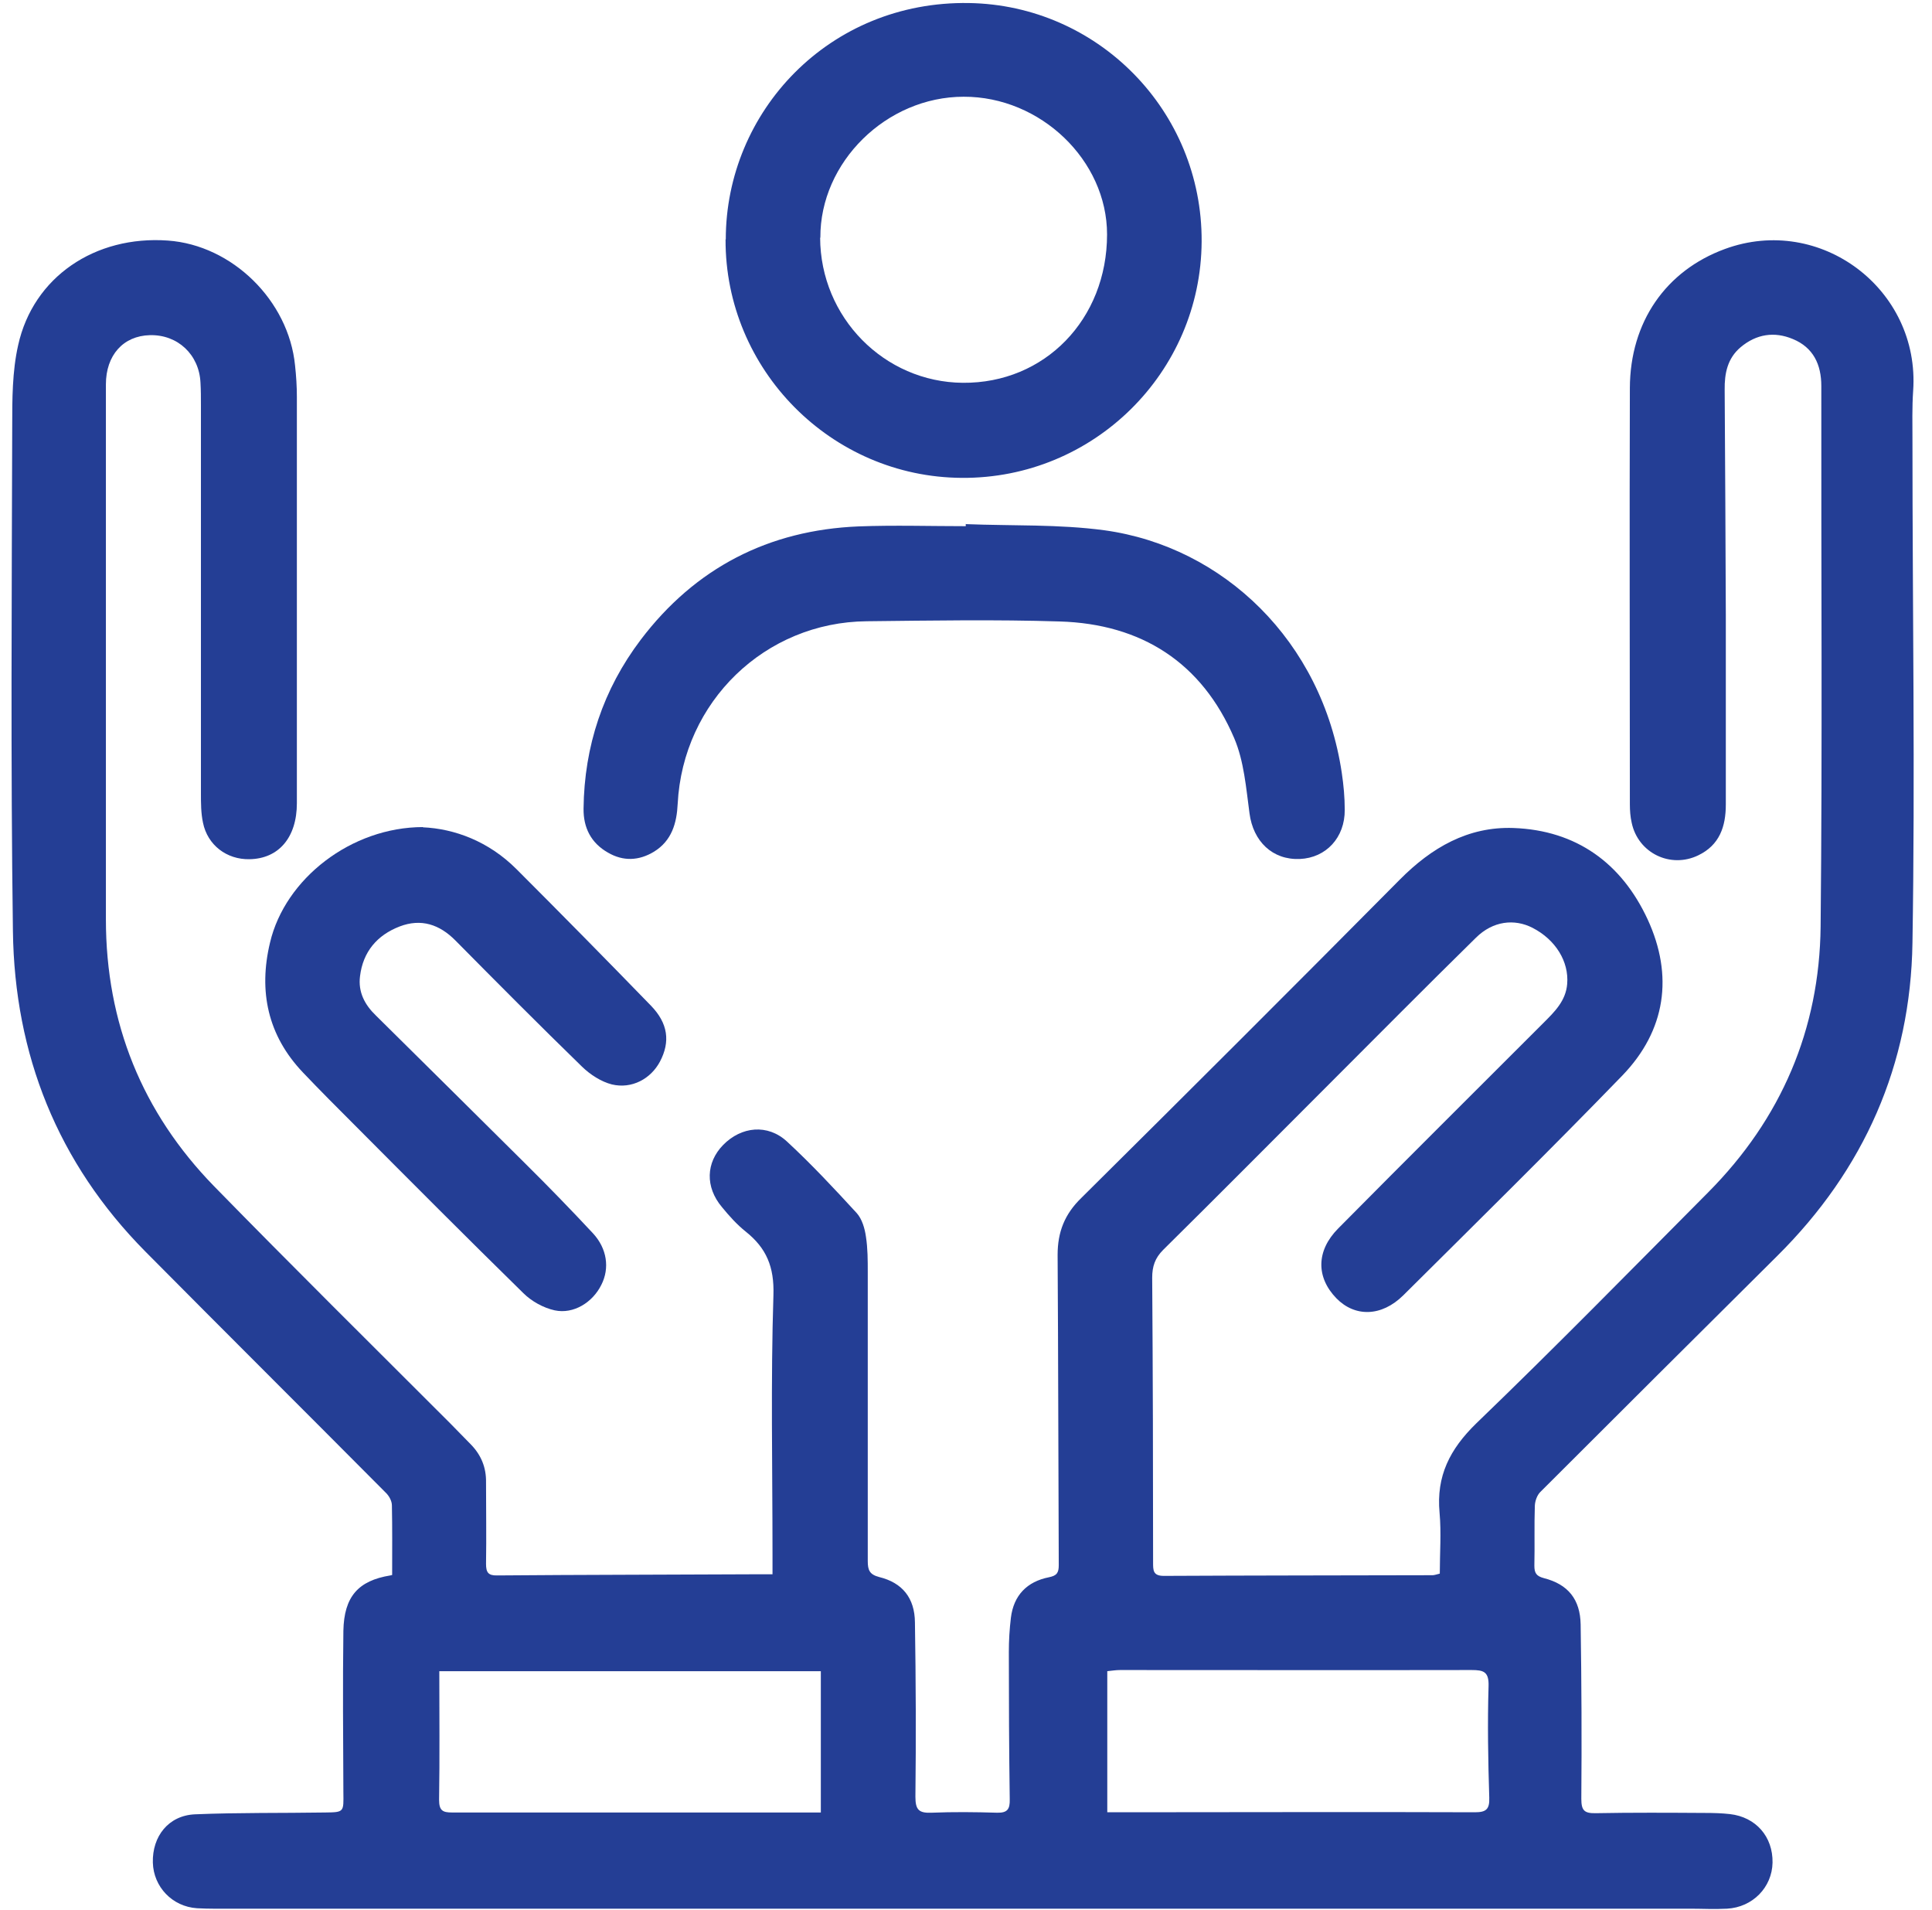
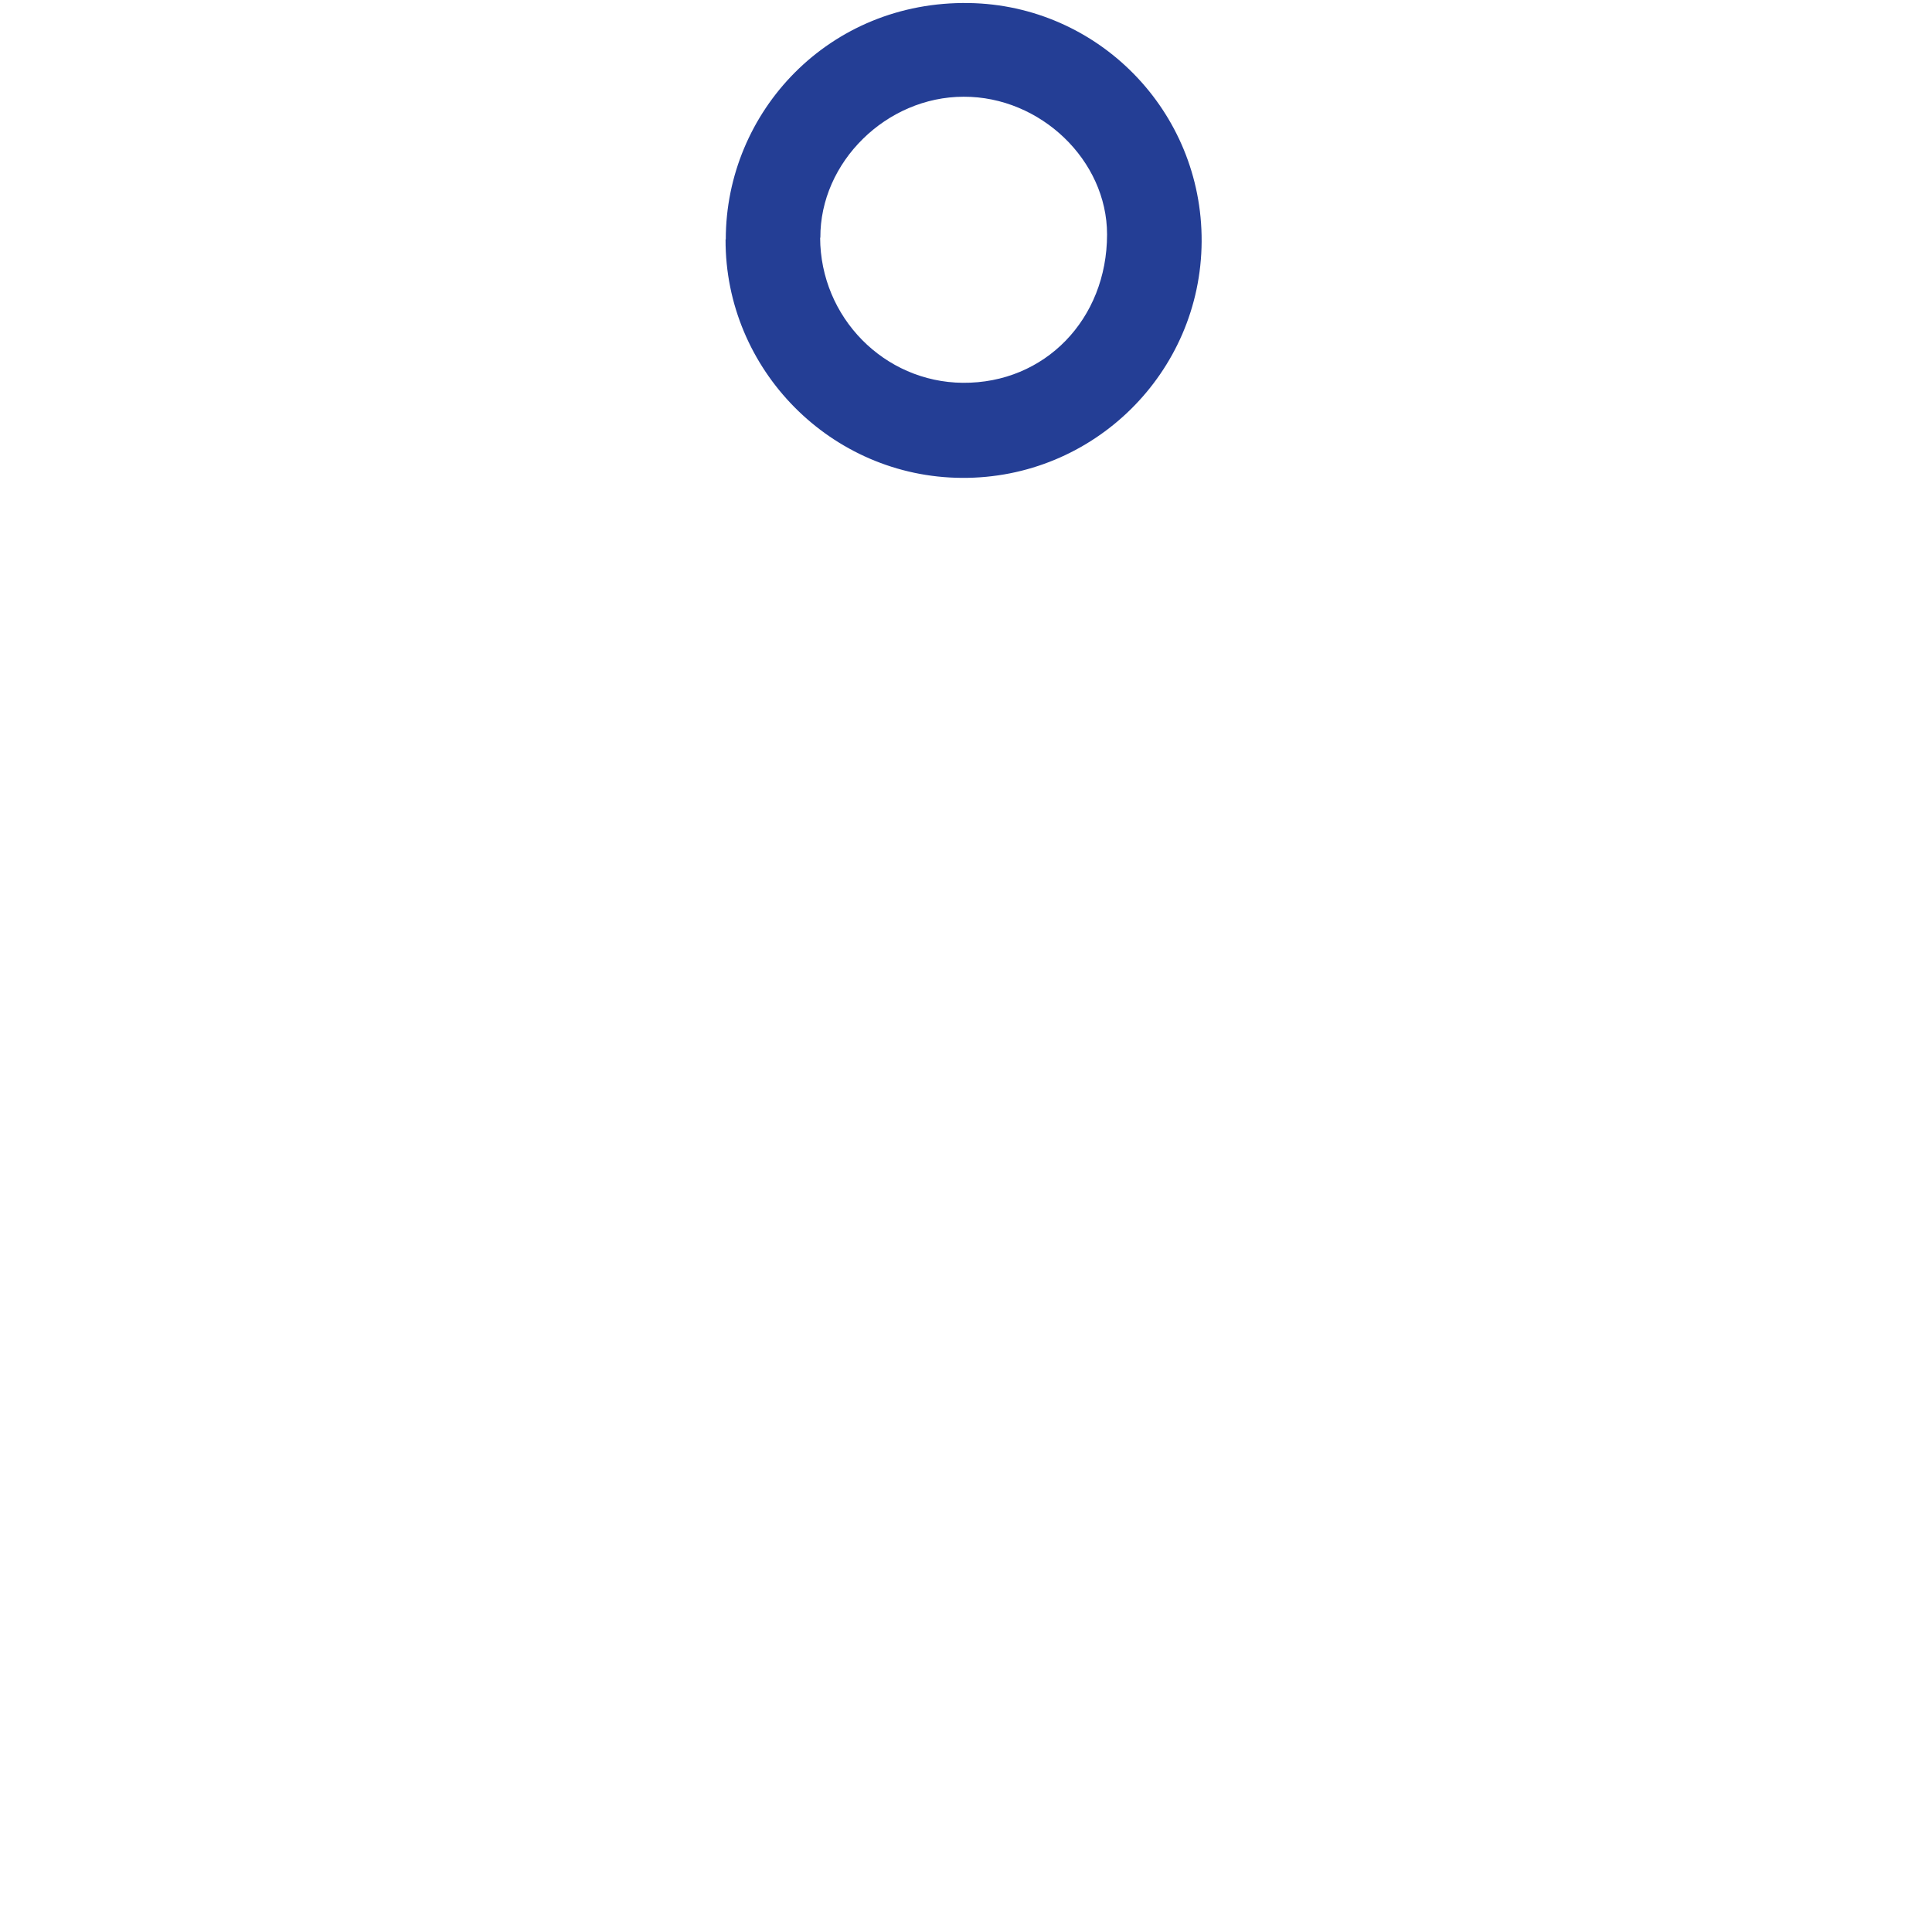
<svg xmlns="http://www.w3.org/2000/svg" width="86" height="85" viewBox="0 0 86 85" fill="none">
-   <path d="M17.456 70.093C17.456 69.027 17.466 68.013 17.445 66.998C17.445 66.795 17.314 66.562 17.161 66.42C13.601 62.839 10.02 59.278 6.469 55.697C2.563 51.751 0.646 46.932 0.575 41.434C0.473 33.947 0.524 26.46 0.544 18.963C0.544 17.766 0.544 16.529 0.808 15.362C1.478 12.329 4.227 10.472 7.473 10.706C10.334 10.909 12.85 13.374 13.134 16.265C13.185 16.732 13.215 17.198 13.215 17.665C13.215 23.691 13.215 29.717 13.215 35.743C13.215 37.275 12.403 38.218 11.105 38.238C10.091 38.259 9.238 37.609 9.036 36.615C8.944 36.189 8.944 35.733 8.944 35.286C8.944 29.534 8.944 23.782 8.944 18.04C8.944 17.706 8.944 17.361 8.924 17.026C8.863 15.778 7.909 14.885 6.672 14.916C5.485 14.946 4.714 15.809 4.714 17.107C4.714 25.04 4.714 32.973 4.714 40.916C4.714 45.522 6.327 49.509 9.533 52.796C13.002 56.346 16.532 59.836 20.042 63.346C20.357 63.661 20.661 63.985 20.976 64.3C21.422 64.766 21.645 65.314 21.635 65.964C21.635 67.171 21.655 68.378 21.635 69.595C21.635 69.971 21.726 70.123 22.132 70.113C25.906 70.082 29.68 70.082 33.464 70.062C33.738 70.062 34.012 70.062 34.387 70.062C34.387 69.717 34.387 69.433 34.387 69.149C34.387 65.304 34.306 61.469 34.428 57.635C34.468 56.377 34.113 55.545 33.2 54.815C32.804 54.5 32.459 54.115 32.135 53.719C31.384 52.826 31.425 51.741 32.185 50.96C32.997 50.128 34.174 50.006 35.036 50.807C36.122 51.812 37.136 52.897 38.141 53.993C38.374 54.257 38.495 54.673 38.546 55.038C38.627 55.555 38.627 56.093 38.627 56.62C38.627 60.901 38.627 65.193 38.627 69.474C38.627 69.879 38.709 70.072 39.135 70.184C40.169 70.437 40.717 71.117 40.727 72.203C40.768 74.789 40.778 77.376 40.748 79.963C40.748 80.541 40.9 80.694 41.458 80.673C42.432 80.633 43.406 80.643 44.389 80.673C44.846 80.683 44.958 80.511 44.947 80.075C44.917 77.894 44.907 75.702 44.907 73.521C44.907 73.014 44.937 72.507 44.998 72C45.12 70.995 45.718 70.387 46.692 70.194C47.047 70.123 47.129 69.991 47.129 69.656C47.108 65.051 47.108 60.445 47.078 55.849C47.078 54.825 47.392 54.033 48.133 53.313C52.881 48.606 57.608 43.889 62.315 39.141C63.725 37.721 65.348 36.778 67.367 36.849C70.177 36.95 72.186 38.421 73.342 40.916C74.499 43.422 74.154 45.857 72.216 47.865C69.011 51.173 65.734 54.399 62.467 57.645C61.493 58.609 60.306 58.619 59.485 57.777C58.582 56.844 58.582 55.667 59.566 54.673C62.599 51.609 65.653 48.576 68.696 45.532C69.193 45.035 69.7 44.548 69.761 43.787C69.843 42.793 69.244 41.819 68.219 41.292C67.408 40.876 66.454 40.987 65.703 41.728C63.462 43.929 61.25 46.161 59.028 48.383C56.614 50.797 54.209 53.222 51.775 55.626C51.41 55.991 51.288 56.367 51.288 56.864C51.318 61.084 51.328 65.304 51.328 69.524C51.328 69.879 51.318 70.133 51.805 70.133C55.792 70.113 59.779 70.113 63.766 70.103C63.847 70.103 63.928 70.072 64.09 70.032C64.09 69.129 64.161 68.216 64.08 67.323C63.928 65.69 64.537 64.493 65.714 63.346C69.213 59.978 72.612 56.509 76.041 53.06C79.287 49.793 80.991 45.816 81.042 41.241C81.123 33.227 81.062 25.202 81.073 17.178C81.073 16.224 80.718 15.464 79.805 15.088C78.983 14.743 78.181 14.865 77.481 15.453C76.893 15.95 76.761 16.62 76.771 17.351C76.791 20.678 76.812 24.015 76.822 27.343C76.822 30.163 76.822 32.983 76.822 35.804C76.822 36.778 76.548 37.609 75.594 38.066C74.357 38.664 72.916 37.964 72.632 36.615C72.571 36.351 72.551 36.067 72.551 35.793C72.551 29.615 72.531 23.447 72.551 17.269C72.561 14.327 74.154 12.045 76.781 11.081C81.032 9.519 85.475 12.877 85.161 17.391C85.11 18.132 85.13 18.872 85.13 19.623C85.13 27.069 85.252 34.515 85.13 41.961C85.049 47.379 82.98 52.055 79.115 55.89C75.594 59.39 72.074 62.89 68.564 66.4C68.422 66.542 68.331 66.795 68.321 67.008C68.29 67.901 68.321 68.794 68.3 69.677C68.3 70.001 68.382 70.143 68.727 70.234C69.802 70.508 70.34 71.178 70.36 72.294C70.4 74.881 70.411 77.468 70.39 80.055C70.39 80.572 70.522 80.704 71.029 80.694C72.663 80.663 74.296 80.673 75.929 80.683C76.284 80.683 76.65 80.694 77.005 80.734C78.161 80.866 78.922 81.739 78.902 82.895C78.881 83.991 78.019 84.883 76.873 84.944C76.325 84.975 75.767 84.944 75.219 84.944C53.601 84.944 31.983 84.944 10.364 84.944C9.837 84.944 9.299 84.954 8.772 84.924C7.666 84.853 6.834 83.97 6.804 82.895C6.773 81.718 7.504 80.795 8.68 80.744C10.608 80.663 12.535 80.694 14.473 80.663C15.325 80.653 15.295 80.643 15.285 79.77C15.274 77.376 15.254 74.972 15.285 72.578C15.315 71.056 15.944 70.346 17.374 70.113L17.456 70.093ZM36.538 74.374H19.555C19.555 76.321 19.576 78.208 19.545 80.095C19.545 80.582 19.708 80.663 20.124 80.663C25.186 80.663 30.258 80.663 35.32 80.663C35.716 80.663 36.111 80.663 36.538 80.663V74.384V74.374ZM49.289 80.653C49.604 80.653 49.868 80.653 50.142 80.653C55.315 80.653 60.479 80.633 65.653 80.653C66.14 80.653 66.312 80.531 66.292 80.004C66.241 78.35 66.211 76.697 66.261 75.043C66.282 74.394 66.038 74.323 65.501 74.323C60.286 74.333 55.072 74.323 49.858 74.323C49.675 74.323 49.492 74.353 49.289 74.374V80.643V80.653Z" fill="#243E95" />
  <path d="M32.307 10.655C32.307 4.974 36.902 0.034 43.131 0.135C48.873 0.227 53.519 4.934 53.489 10.747C53.458 16.59 48.67 21.307 42.816 21.267C37.004 21.236 32.276 16.458 32.297 10.655H32.307ZM36.507 10.574C36.517 14.125 39.357 17.006 42.857 17.036C46.509 17.067 49.279 14.206 49.279 10.432C49.279 7.135 46.316 4.295 42.898 4.305C39.459 4.305 36.496 7.216 36.517 10.584L36.507 10.574Z" fill="#243E95" />
-   <path d="M43.009 23.326C45.058 23.407 47.138 23.326 49.167 23.6C54.452 24.33 58.855 28.53 59.727 34.394C59.809 34.942 59.859 35.489 59.859 36.037C59.87 37.275 59.028 38.178 57.861 38.228C56.644 38.279 55.781 37.447 55.619 36.19C55.467 35.063 55.376 33.877 54.939 32.852C53.499 29.484 50.81 27.769 47.179 27.658C44.318 27.567 41.447 27.617 38.586 27.648C34.051 27.688 30.399 31.229 30.166 35.773C30.125 36.636 29.902 37.417 29.111 37.904C28.441 38.31 27.741 38.34 27.062 37.944C26.311 37.518 25.966 36.839 25.976 35.987C26.007 33.207 26.849 30.681 28.523 28.469C30.947 25.274 34.214 23.59 38.221 23.427C39.814 23.367 41.406 23.417 42.989 23.417C42.989 23.387 42.989 23.346 42.989 23.316L43.009 23.326Z" fill="#243E95" />
-   <path d="M18.816 36.818C20.236 36.879 21.758 37.447 22.985 38.675C24.994 40.683 26.992 42.712 28.971 44.751C29.742 45.543 29.843 46.364 29.376 47.247C28.971 48.008 28.129 48.474 27.236 48.261C26.759 48.14 26.272 47.825 25.907 47.47C24.01 45.624 22.133 43.737 20.277 41.86C19.567 41.14 18.745 40.866 17.791 41.231C16.787 41.617 16.158 42.357 16.026 43.443C15.935 44.153 16.239 44.721 16.736 45.198C18.948 47.389 21.169 49.58 23.381 51.782C24.405 52.796 25.41 53.831 26.394 54.886C27.023 55.566 27.145 56.438 26.769 57.178C26.384 57.96 25.532 58.497 24.689 58.315C24.182 58.203 23.655 57.909 23.29 57.544C20.774 55.079 18.288 52.583 15.803 50.087C15.022 49.306 14.241 48.525 13.48 47.724C11.917 46.08 11.502 44.112 12.019 41.951C12.688 39.101 15.64 36.808 18.836 36.808L18.816 36.818Z" fill="#243E95" />
</svg>